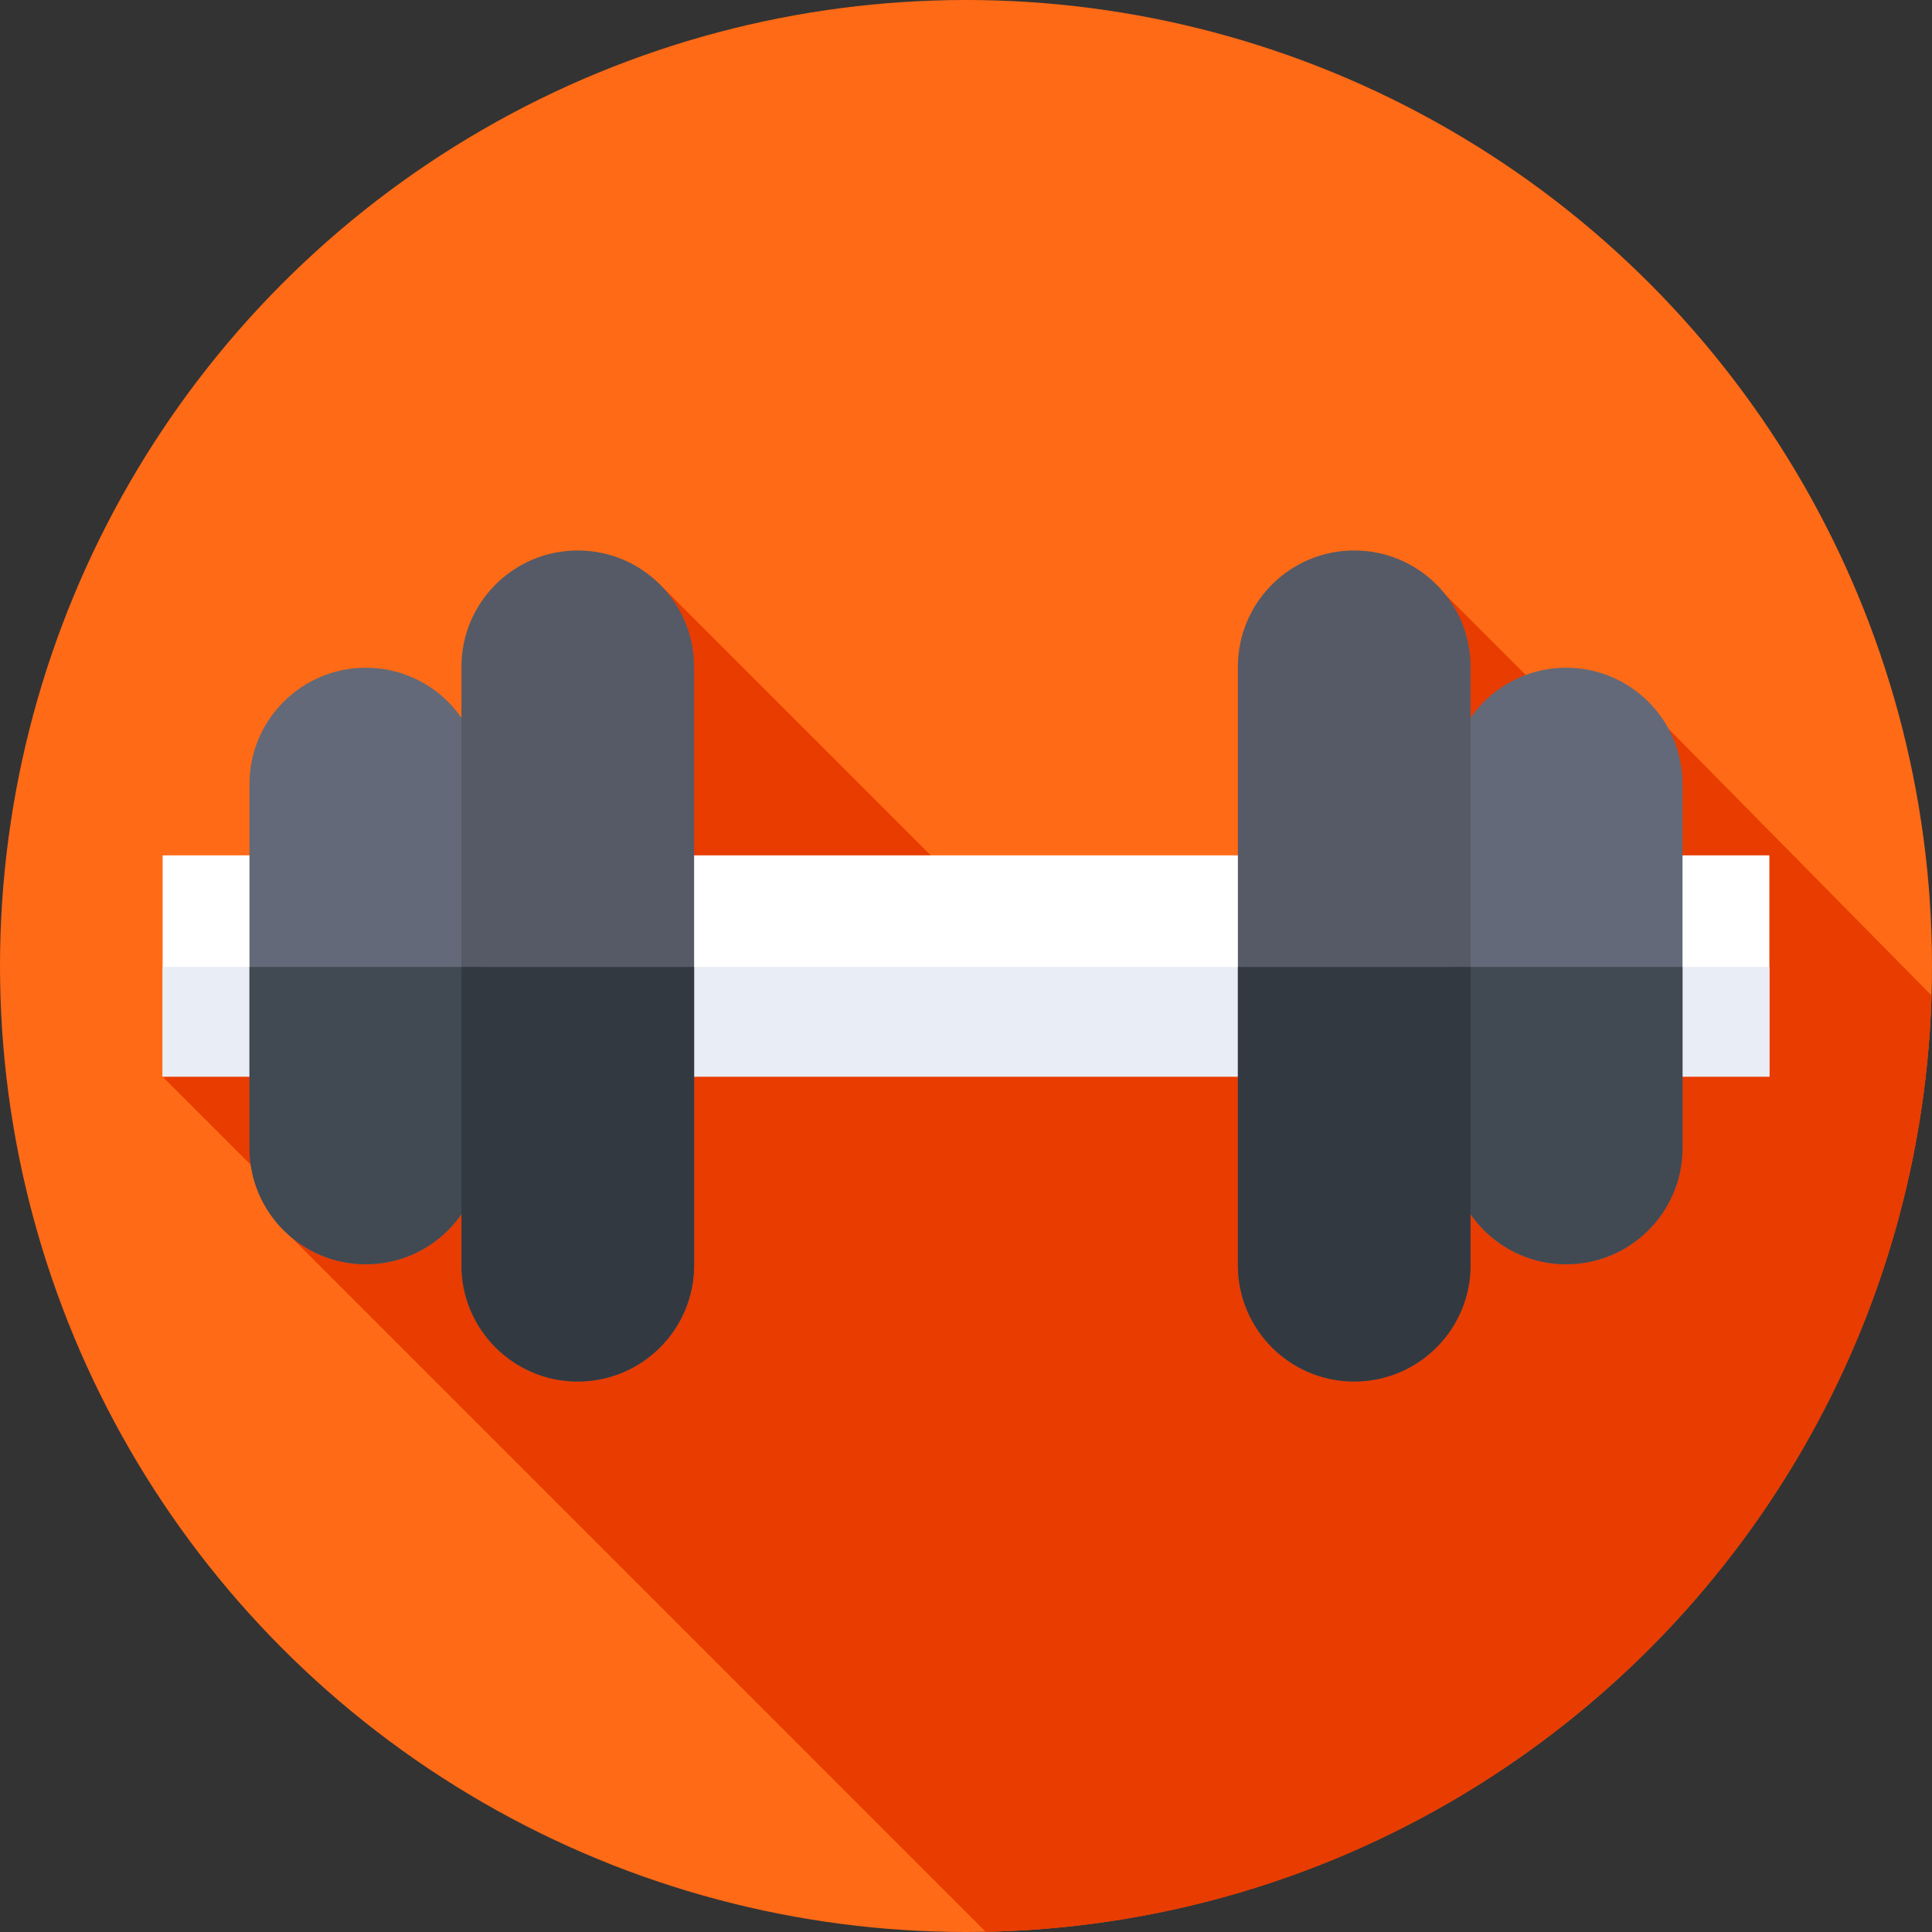
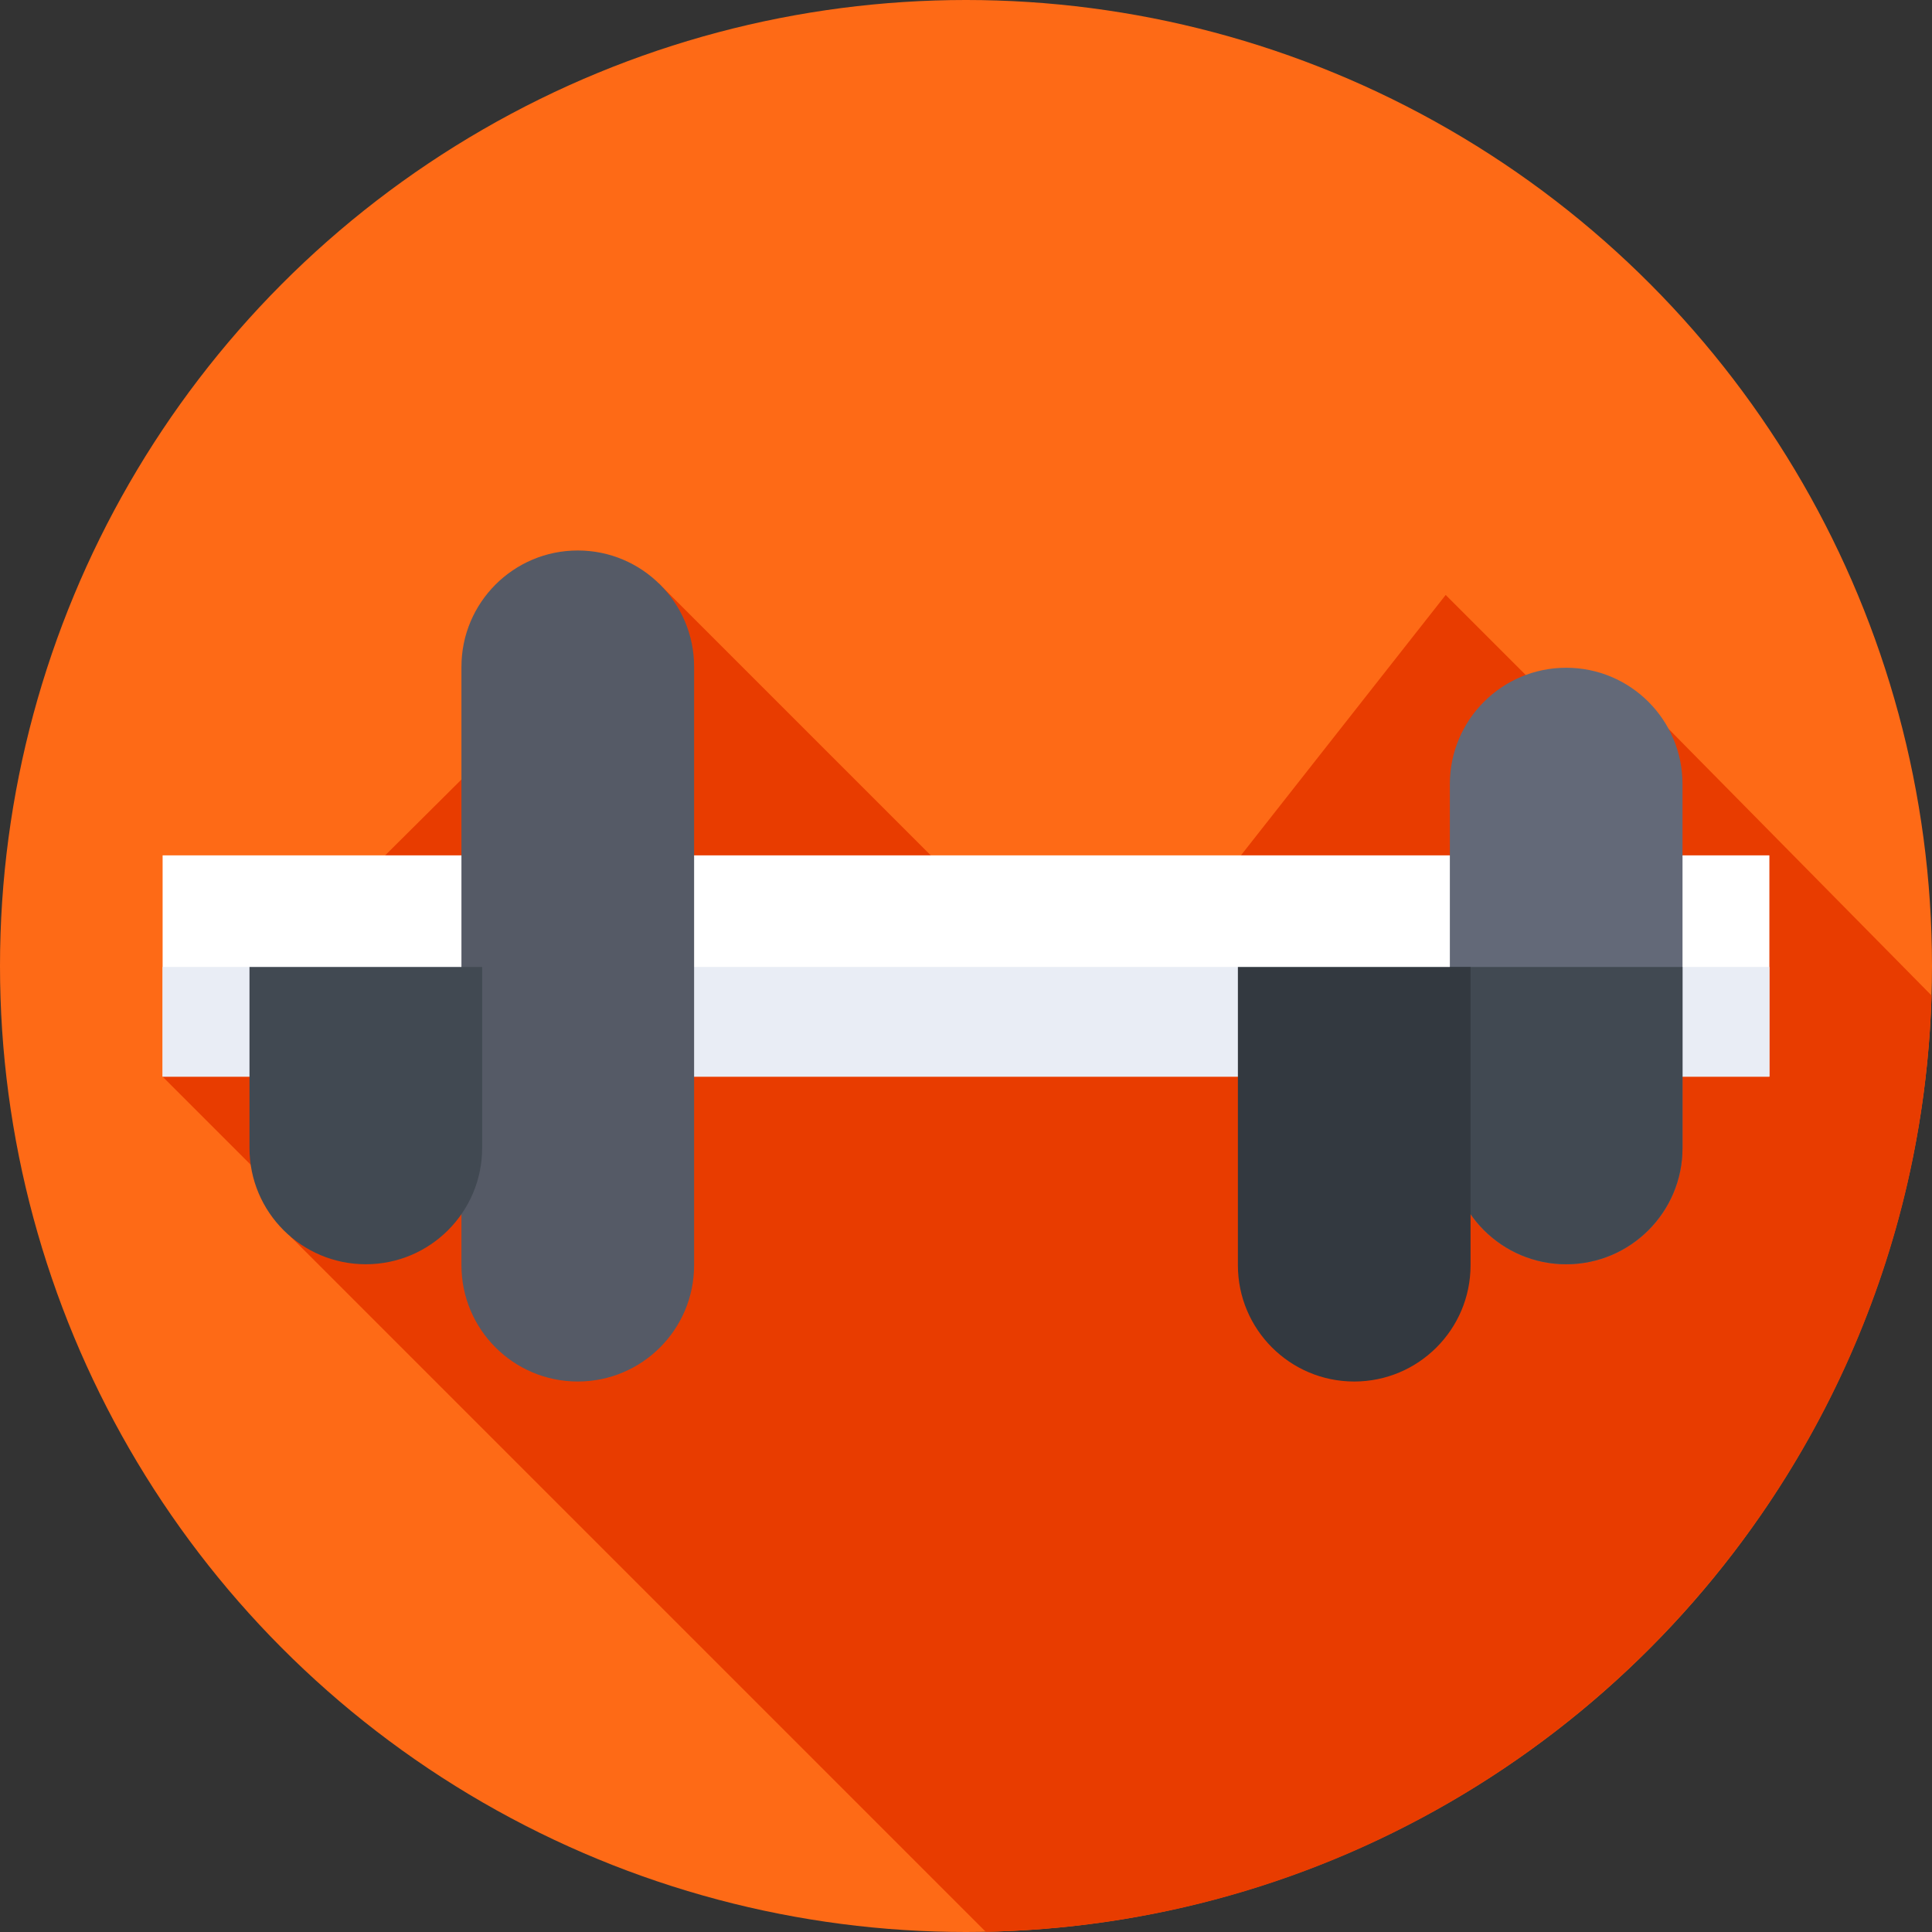
<svg xmlns="http://www.w3.org/2000/svg" id="Capa_1" height="512" viewBox="0 0 512 512" width="512">
  <rect x="0" y="0" width="512" height="512" fill="#333333" stroke="none" />
  <g>
    <g>
      <g>
        <g>
          <g>
            <g>
              <g>
                <g>
                  <g>
                    <circle cx="256" cy="256" fill="#fe6a16" r="256" />
                  </g>
                </g>
              </g>
            </g>
          </g>
        </g>
      </g>
    </g>
    <path d="m261.237 511.947c136.363-2.736 246.563-112.096 250.645-248.125l-69.666-70.63-14.854 8.72-44.241-44.241-90.439 115.023-118.107-118.106-131.48 130.733 38.869 38.869-4.964 3.521z" fill="#e83c00" />
    <g>
      <path d="m43.095 226.679h425.809v58.642h-425.809z" fill="#fff" />
    </g>
    <g>
      <path d="m43.095 256.253h425.809v29.068h-425.809z" fill="#e9edf5" />
    </g>
    <g>
      <g>
-         <path d="m96.945 335.04c-17.026 0-30.829-13.803-30.829-30.829v-96.423c0-17.026 13.803-30.829 30.829-30.829 17.026 0 30.829 13.803 30.829 30.829v96.423c0 17.027-13.803 30.829-30.829 30.829z" fill="#636978" />
-       </g>
+         </g>
      <g>
        <path d="m153.116 366.117c-17.026 0-30.829-13.803-30.829-30.829v-158.576c0-17.026 13.803-30.829 30.829-30.829 17.026 0 30.829 13.803 30.829 30.829v158.577c0 17.026-13.802 30.828-30.829 30.828z" fill="#555a66" />
      </g>
      <g>
        <path d="m415.055 176.96c17.026 0 30.829 13.803 30.829 30.829v96.423c0 17.026-13.803 30.829-30.829 30.829-17.026 0-30.829-13.803-30.829-30.829v-96.423c0-17.027 13.803-30.829 30.829-30.829z" fill="#636978" />
      </g>
      <g>
-         <path d="m358.884 145.883c17.026 0 30.829 13.803 30.829 30.829v158.577c0 17.026-13.803 30.829-30.829 30.829-17.026 0-30.829-13.803-30.829-30.829v-158.577c0-17.027 13.802-30.829 30.829-30.829z" fill="#555a66" />
-       </g>
+         </g>
    </g>
    <g>
      <g>
        <path d="m66.116 256.253v47.958c0 17.026 13.803 30.829 30.829 30.829 17.026 0 30.829-13.803 30.829-30.829v-47.958z" fill="#414952" />
      </g>
      <g>
-         <path d="m122.287 256.253v79.036c0 17.026 13.803 30.829 30.829 30.829 17.026 0 30.829-13.803 30.829-30.829v-79.036z" fill="#333940" />
-       </g>
+         </g>
      <g>
-         <path d="m384.226 256.253v47.958c0 17.026 13.803 30.829 30.829 30.829 17.026 0 30.829-13.803 30.829-30.829v-47.958z" fill="#414952" />
+         <path d="m384.226 256.253v47.958c0 17.026 13.803 30.829 30.829 30.829 17.026 0 30.829-13.803 30.829-30.829v-47.958" fill="#414952" />
      </g>
      <g>
        <path d="m328.055 256.253v79.035c0 17.026 13.803 30.829 30.829 30.829 17.026 0 30.829-13.803 30.829-30.829v-79.035z" fill="#333940" />
      </g>
    </g>
  </g>
</svg>